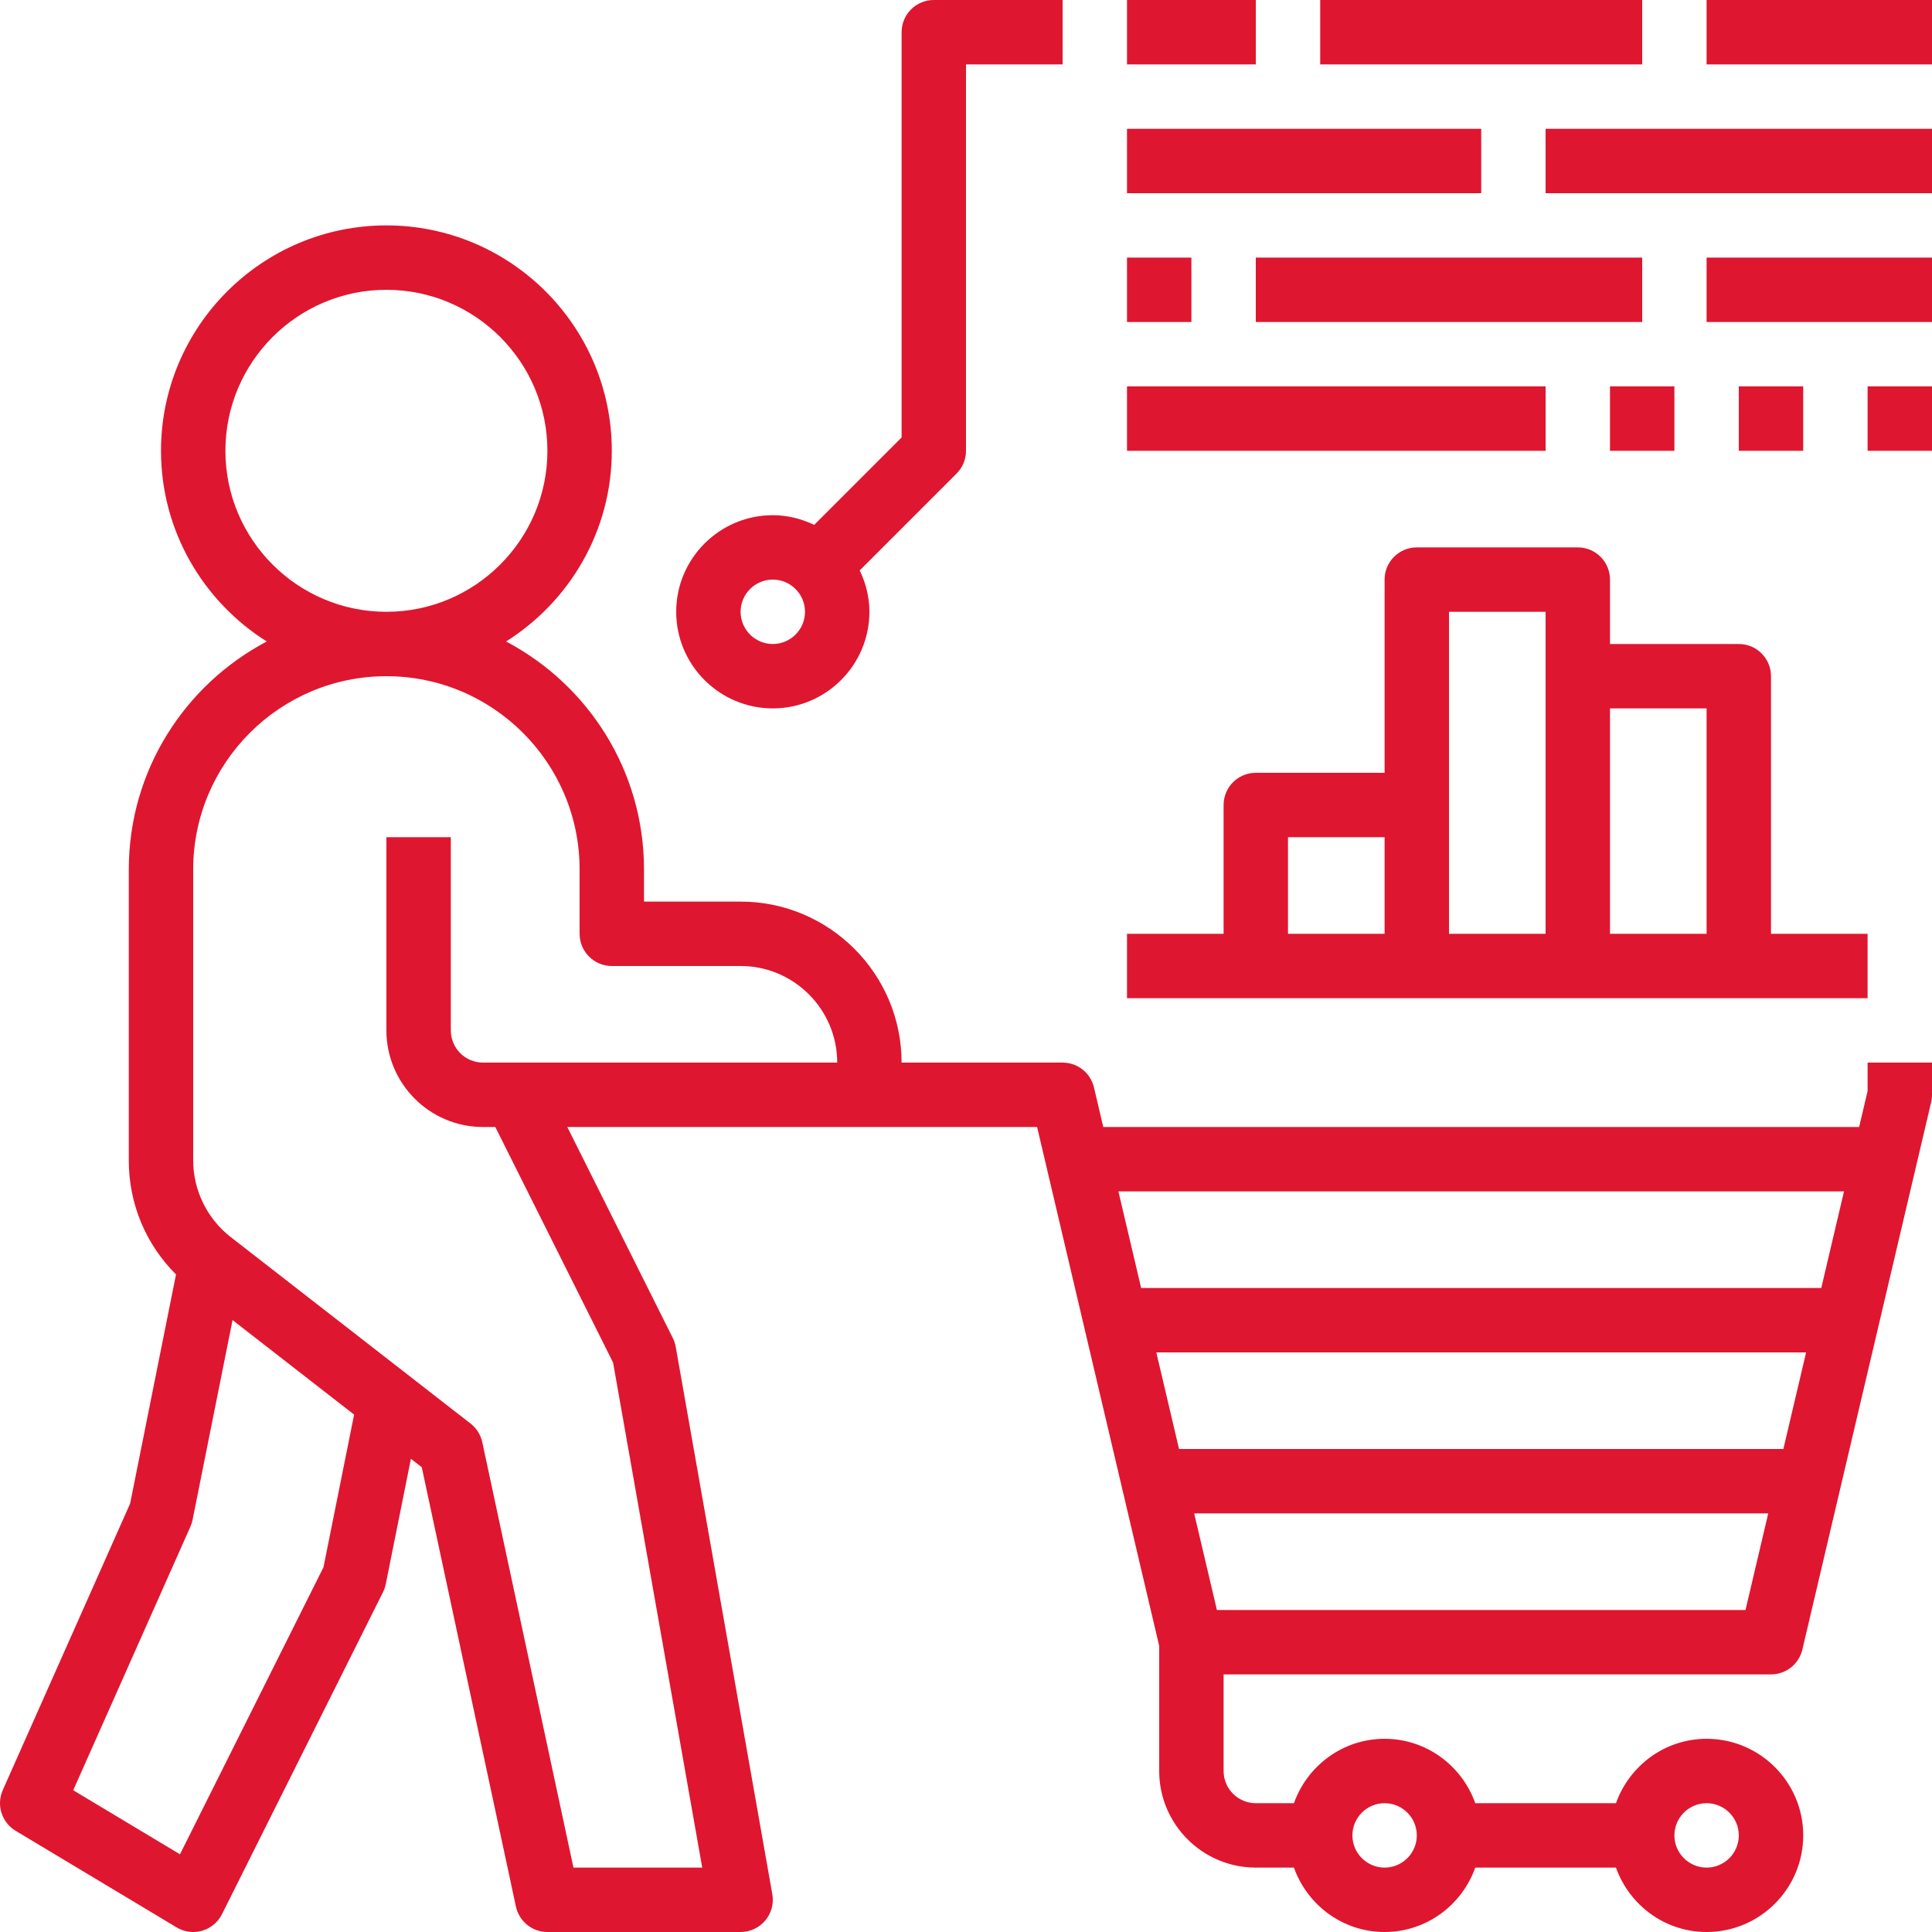
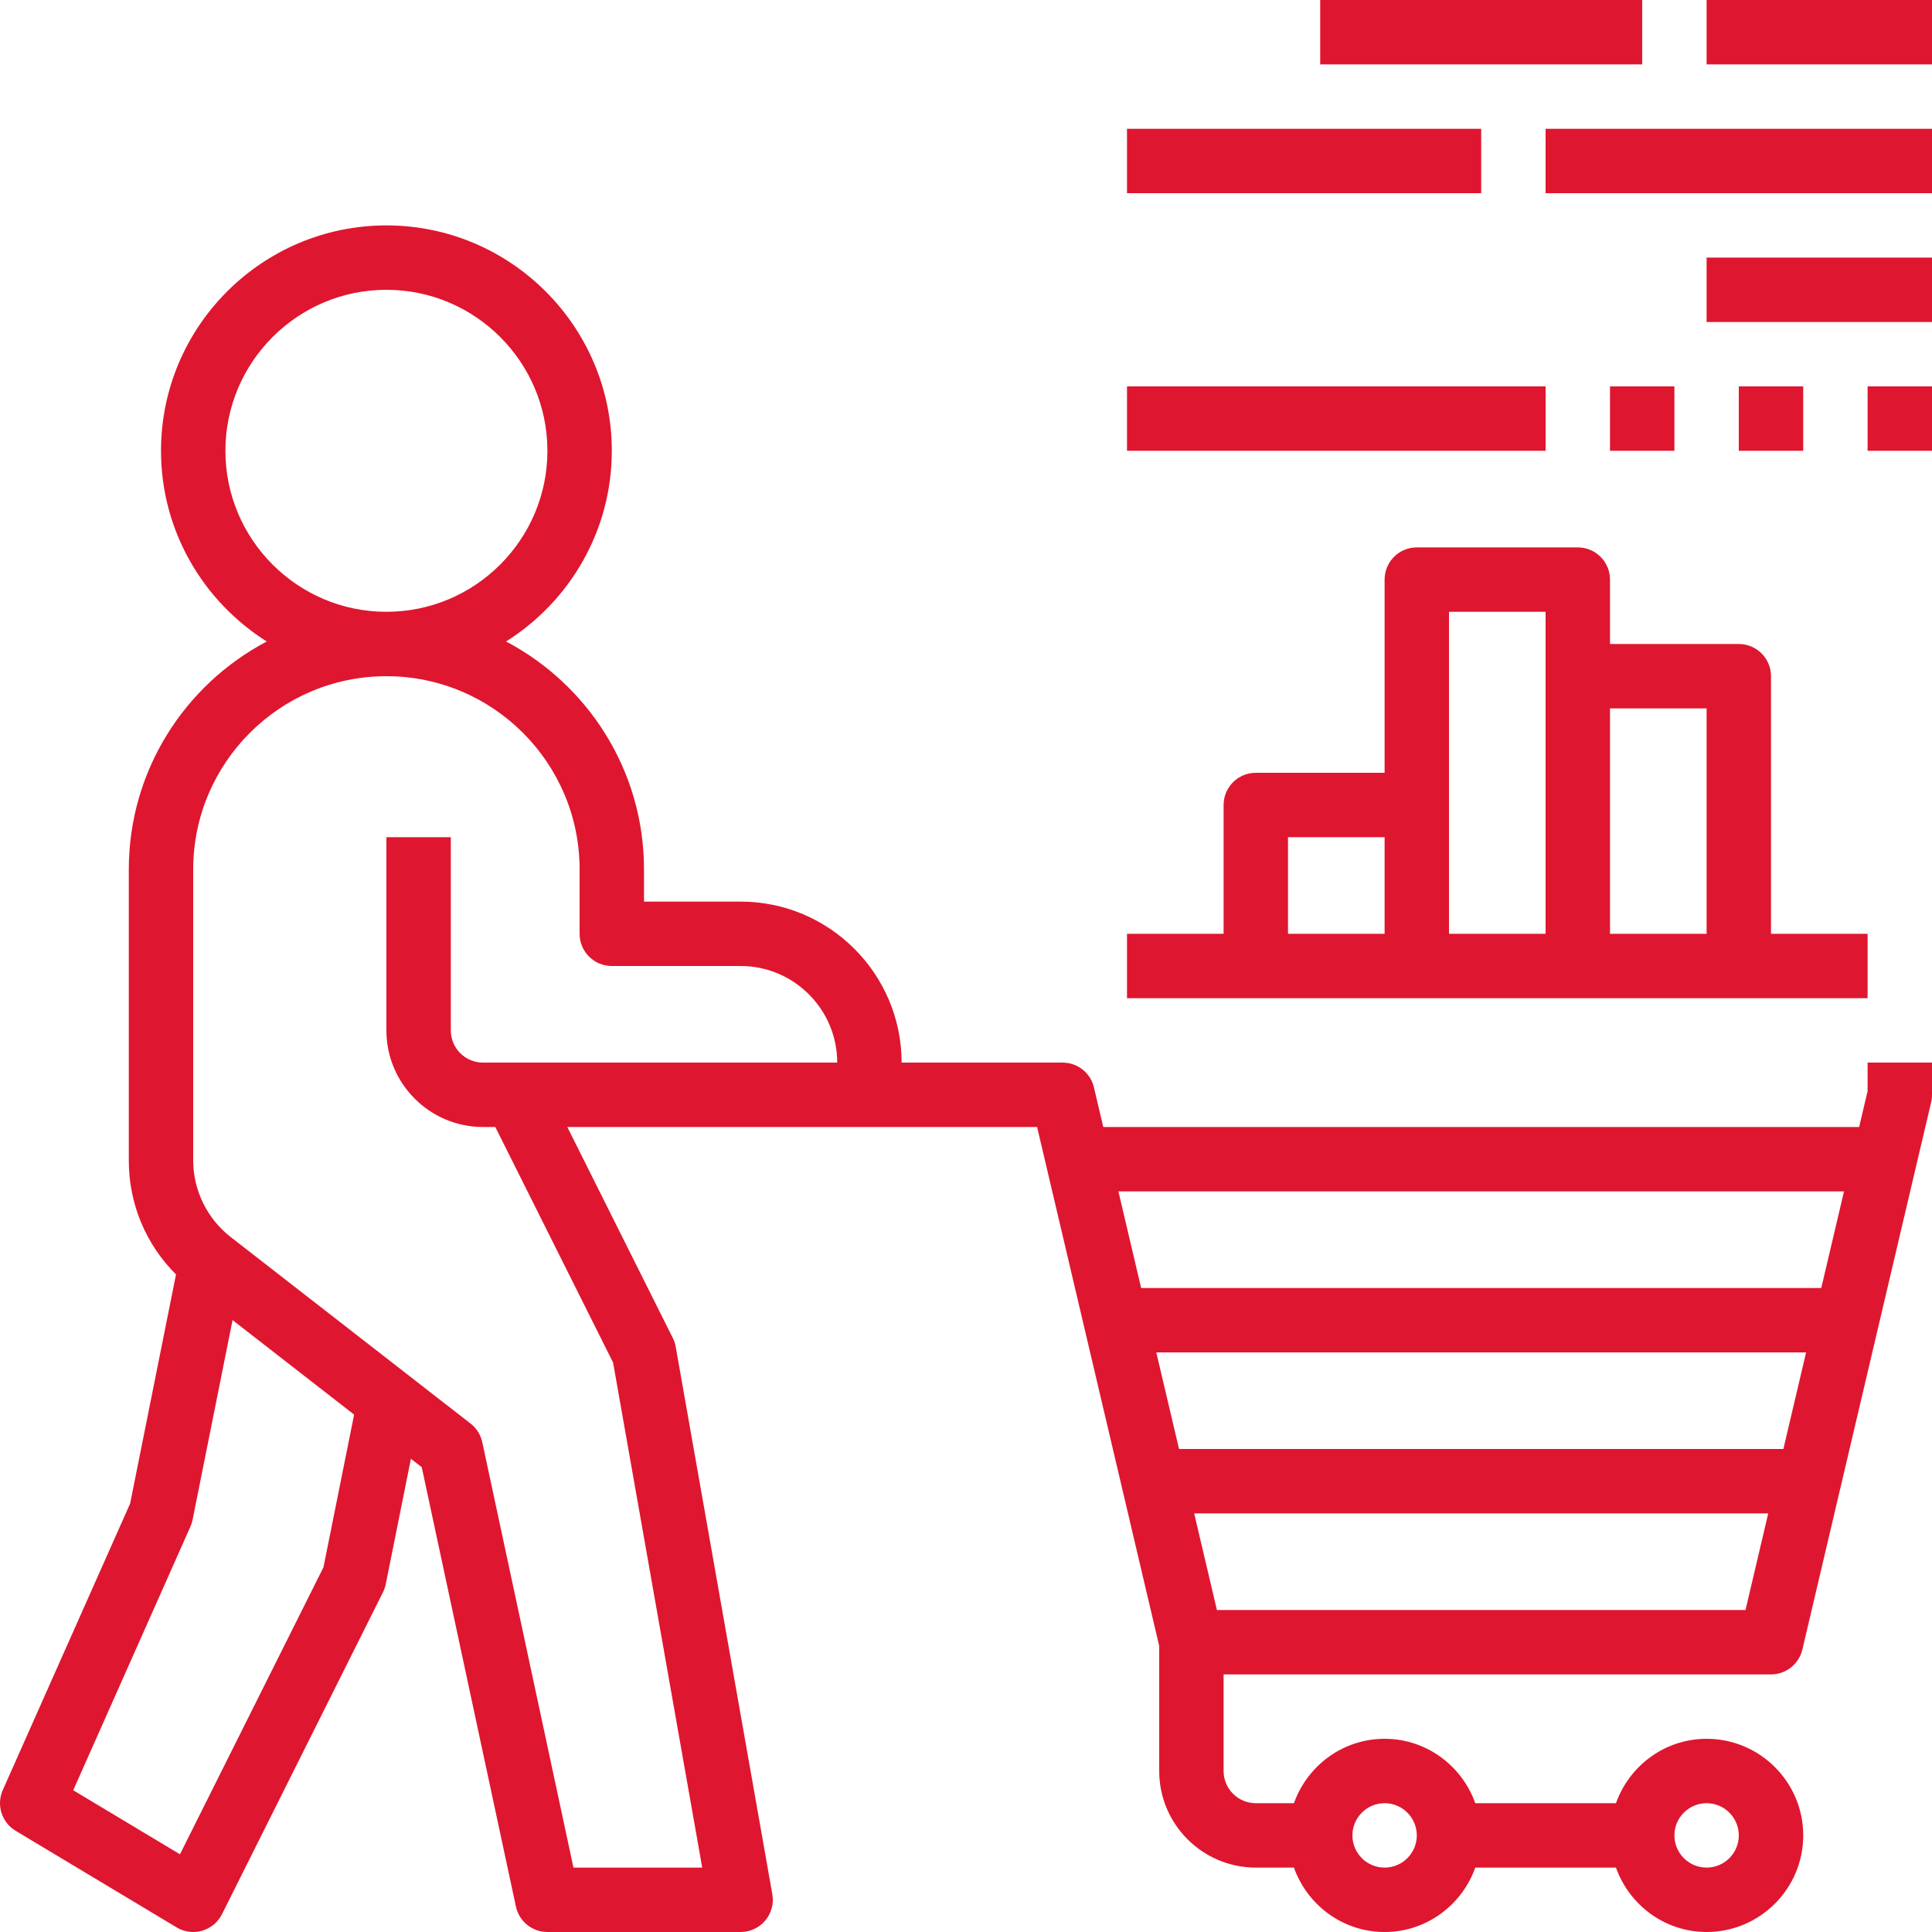
<svg xmlns="http://www.w3.org/2000/svg" width="480" height="480" viewBox="0 0 480 480" fill="none">
  <path d="M464.001 271.072L461.897 280H274.105L271.793 270.168C270.937 266.552 267.713 264 264.001 264H224.001C224.001 241.944 206.057 224 184.001 224H160.001V216C160.001 191.44 146.081 170.096 125.729 159.376C141.481 149.448 152.001 131.952 152.001 112C152.001 81.12 126.873 56 96.001 56C65.129 56 40.001 81.12 40.001 112C40.001 131.952 50.521 149.448 66.273 159.376C45.921 170.096 32.001 191.44 32.001 216V288.344C32.001 299.104 36.233 309.16 43.729 316.632L32.329 373.56L0.689 444.744C-0.951 448.44 0.425 452.776 3.881 454.856L43.881 478.856C45.145 479.616 46.561 480 48.001 480C48.753 480 49.505 479.896 50.233 479.68C52.377 479.056 54.153 477.568 55.153 475.576L95.153 395.576C95.473 394.936 95.697 394.264 95.841 393.576L102.089 362.432L104.785 364.528L128.177 473.68C128.969 477.36 132.225 480 136.001 480H184.001C186.369 480 188.609 478.952 190.129 477.144C191.649 475.336 192.297 472.944 191.881 470.616L167.881 334.616C167.745 333.856 167.505 333.12 167.161 332.432L140.945 280H257.665L288.001 408.936V440C288.001 453.232 298.769 464 312.001 464H321.473C324.785 473.288 333.585 480 344.001 480C354.417 480 363.217 473.288 366.529 464H401.481C404.793 473.288 413.593 480 424.009 480C437.241 480 448.009 469.232 448.009 456C448.009 442.768 437.241 432 424.009 432C413.593 432 404.793 438.712 401.481 448H366.529C363.217 438.712 354.417 432 344.001 432C333.585 432 324.785 438.712 321.473 448H312.001C307.585 448 304.001 444.408 304.001 440V416H440.001C443.713 416 446.937 413.448 447.793 409.832L479.793 273.832C479.929 273.232 480.001 272.616 480.001 272V264H464.001V271.072ZM56.001 112C56.001 89.944 73.945 72 96.001 72C118.057 72 136.001 89.944 136.001 112C136.001 134.056 118.057 152 96.001 152C73.945 152 56.001 134.056 56.001 112ZM80.369 389.376L44.713 460.696L18.193 444.784L47.321 379.256C47.553 378.72 47.737 378.152 47.849 377.576L57.777 327.968L87.977 351.456L80.369 389.376ZM120.001 264C115.585 264 112.001 260.408 112.001 256V208H96.001V256C96.001 269.232 106.769 280 120.001 280H123.057L152.321 338.536L174.465 464H142.473L119.825 358.328C119.433 356.488 118.401 354.84 116.921 353.688L57.273 307.304C51.465 302.784 48.001 295.696 48.001 288.344V216C48.001 189.528 69.529 168 96.001 168C122.473 168 144.001 189.528 144.001 216V232C144.001 236.416 147.577 240 152.001 240H184.001C197.233 240 208.001 250.768 208.001 264H120.001ZM424.001 448C428.417 448 432.001 451.592 432.001 456C432.001 460.408 428.417 464 424.001 464C419.585 464 416.001 460.408 416.001 456C416.001 451.592 419.585 448 424.001 448ZM344.001 448C348.417 448 352.001 451.592 352.001 456C352.001 460.408 348.417 464 344.001 464C339.585 464 336.001 460.408 336.001 456C336.001 451.592 339.585 448 344.001 448ZM458.137 296L452.489 320H283.513L277.865 296H458.137ZM287.281 336H448.721L443.073 360H292.929L287.281 336ZM302.337 400L296.689 376H439.313L433.665 400H302.337Z" fill="#DF162F" />
-   <path d="M240 112V16H264V0H232C227.576 0 224 3.584 224 8V108.688L202.28 130.408C199.152 128.904 195.696 128 192 128C178.768 128 168 138.768 168 152C168 165.232 178.768 176 192 176C205.232 176 216 165.232 216 152C216 148.304 215.096 144.848 213.592 141.72L237.656 117.656C239.16 116.16 240 114.12 240 112ZM192 160C187.584 160 184 156.408 184 152C184 147.592 187.584 144 192 144C196.416 144 200 147.592 200 152C200 156.408 196.416 160 192 160Z" fill="#DF162F" />
-   <path d="M280 0H312V16H280V0Z" fill="#DF162F" />
  <path d="M280 32H368V48H280V32Z" fill="#DF162F" />
  <path d="M424 64H480V80H424V64Z" fill="#DF162F" />
  <path d="M280 96H384V112H280V96Z" fill="#DF162F" />
  <path d="M328 0H408V16H328V0Z" fill="#DF162F" />
  <path d="M424 0H480V16H424V0Z" fill="#DF162F" />
  <path d="M384 32H480V48H384V32Z" fill="#DF162F" />
-   <path d="M280 64H296V80H280V64Z" fill="#DF162F" />
-   <path d="M312 64H408V80H312V64Z" fill="#DF162F" />
+   <path d="M280 64H296V80V64Z" fill="#DF162F" />
  <path d="M400 96H416V112H400V96Z" fill="#DF162F" />
  <path d="M432 96H448V112H432V96Z" fill="#DF162F" />
  <path d="M464 96H480V112H464V96Z" fill="#DF162F" />
  <path d="M400 160V144C400 139.584 396.424 136 392 136H352C347.576 136 344 139.584 344 144V192H312C307.576 192 304 195.584 304 200V232H280V248H464V232H440V168C440 163.584 436.424 160 432 160H400ZM360 152H384V168V232H360V200V152ZM320 208H344V232H320V208ZM400 232V176H424V232H400Z" fill="#DF162F" />
</svg>